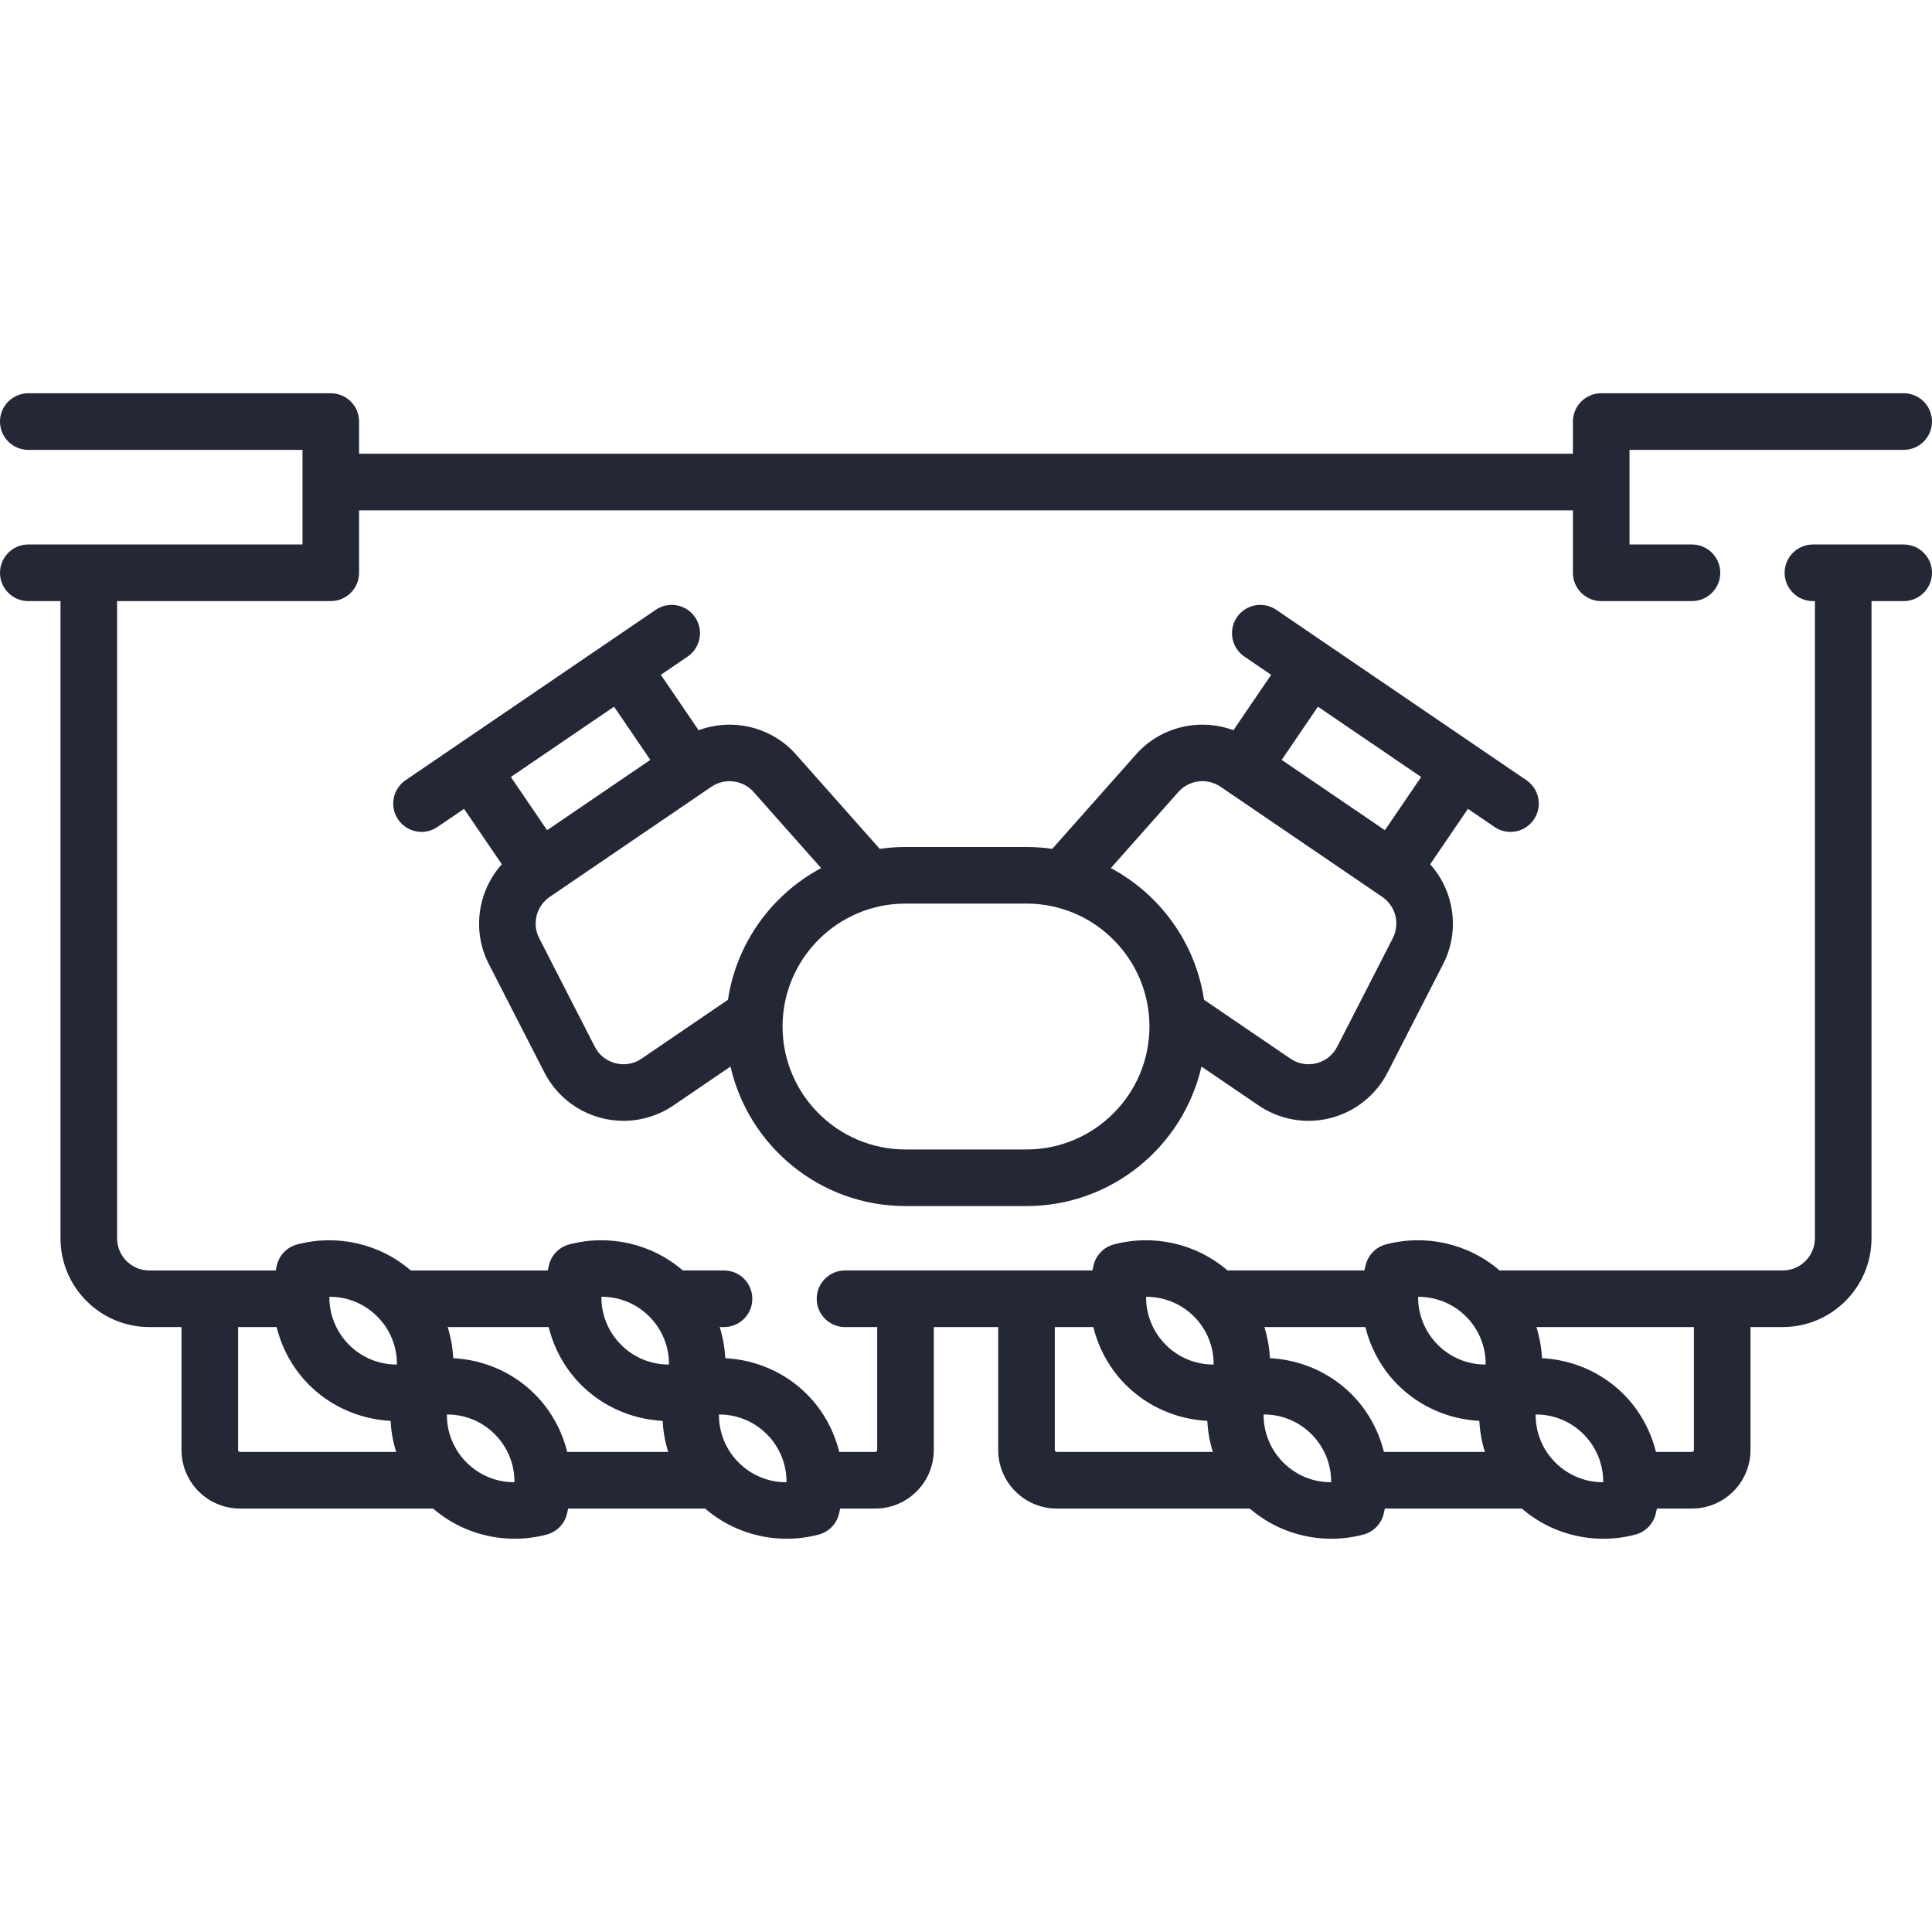
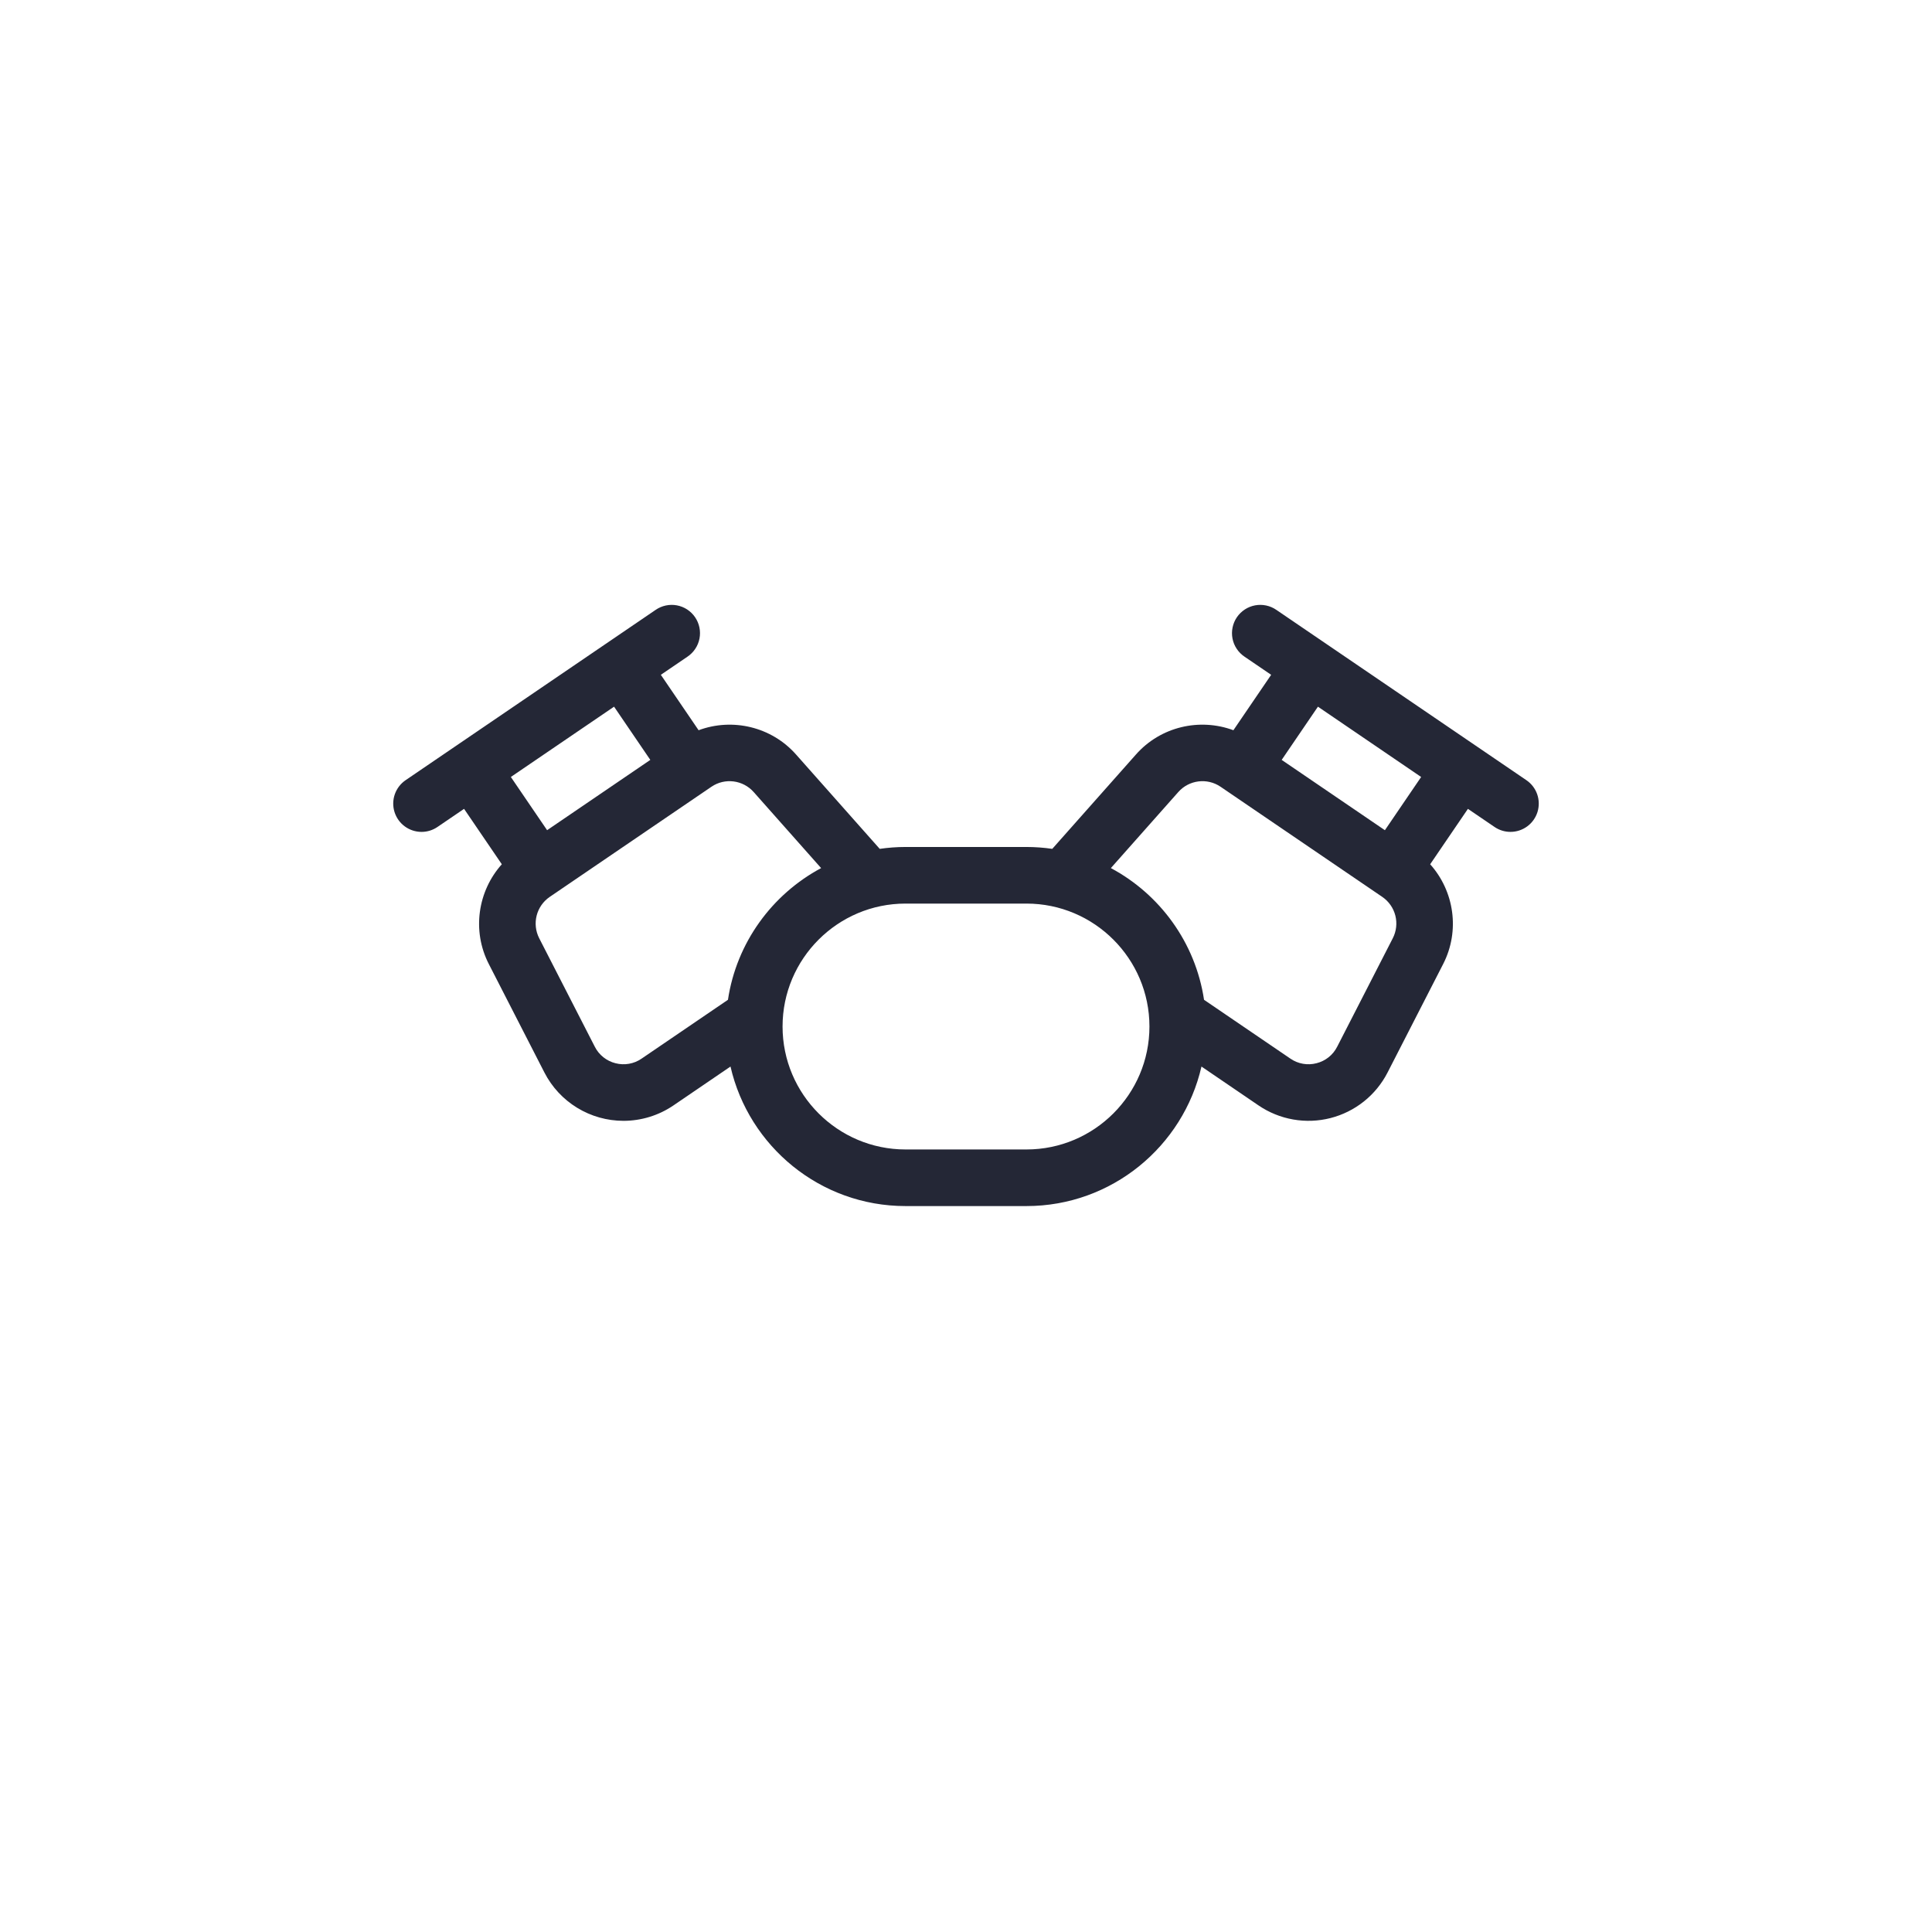
<svg xmlns="http://www.w3.org/2000/svg" width="150" height="150" viewBox="0 0 150 150" fill="none">
-   <path d="M147.803 42.274H140.757C139.543 42.274 138.559 43.258 138.559 44.472C138.559 45.685 139.543 46.669 140.757 46.669H140.909V96.138C140.909 97.517 139.787 98.638 138.409 98.638H116.424C114.032 96.568 110.715 95.793 107.601 96.617C107.226 96.716 106.883 96.913 106.609 97.188C106.334 97.463 106.138 97.805 106.039 98.181C105.998 98.332 105.967 98.485 105.934 98.638H95.303C92.911 96.569 89.593 95.793 86.48 96.618C86.104 96.717 85.762 96.914 85.487 97.188C85.213 97.463 85.016 97.806 84.917 98.181C84.877 98.333 84.845 98.486 84.813 98.638H65.607C64.393 98.638 63.41 99.622 63.41 100.836C63.41 102.049 64.393 103.033 65.607 103.033H68.106V112.578C68.106 112.618 68.09 112.656 68.062 112.685C68.034 112.713 67.995 112.729 67.955 112.729H65.16C64.744 111.054 63.892 109.494 62.645 108.245C60.945 106.543 58.672 105.57 56.31 105.449C56.268 104.629 56.123 103.817 55.879 103.033H56.213C57.427 103.033 58.41 102.049 58.41 100.836C58.41 99.622 57.427 98.638 56.213 98.638H53.015C50.623 96.569 47.305 95.793 44.192 96.618C43.817 96.717 43.474 96.914 43.2 97.189C42.926 97.463 42.729 97.806 42.63 98.181C42.59 98.333 42.558 98.486 42.525 98.639H31.894C29.503 96.569 26.185 95.794 23.071 96.618C22.696 96.717 22.354 96.914 22.079 97.189C21.805 97.464 21.608 97.806 21.509 98.182C21.469 98.333 21.437 98.486 21.404 98.639H11.591C10.213 98.639 9.091 97.518 9.091 96.139V46.669H25.682C26.265 46.669 26.824 46.437 27.236 46.025C27.648 45.613 27.879 45.054 27.879 44.472V39.624H122.121V44.472C122.121 45.054 122.352 45.613 122.764 46.025C123.176 46.437 123.735 46.669 124.318 46.669H131.364C132.577 46.669 133.561 45.685 133.561 44.472C133.561 43.258 132.577 42.274 131.364 42.274H126.515V34.927H147.803C149.016 34.927 150 33.943 150 32.73C150 31.516 149.016 30.532 147.803 30.532H124.318C123.735 30.532 123.176 30.764 122.764 31.176C122.352 31.588 122.121 32.147 122.121 32.73V35.229H27.879V32.73C27.879 32.147 27.648 31.588 27.236 31.176C26.824 30.764 26.265 30.532 25.682 30.532H2.197C0.984 30.532 0 31.516 0 32.73C0 33.943 0.984 34.927 2.197 34.927H23.485V42.274H2.197C0.984 42.274 0 43.258 0 44.472C0 45.685 0.984 46.669 2.197 46.669H4.697V96.138C4.697 99.94 7.79 103.032 11.591 103.032H14.091V112.577C14.091 115.084 16.13 117.123 18.636 117.123H33.623C35.382 118.645 37.64 119.468 39.952 119.468C40.783 119.468 41.621 119.362 42.444 119.144C42.82 119.045 43.162 118.847 43.437 118.573C43.711 118.298 43.908 117.956 44.007 117.58C44.047 117.429 44.079 117.276 44.111 117.123H54.745C56.504 118.645 58.762 119.468 61.073 119.468C61.914 119.468 62.752 119.359 63.566 119.144C63.941 119.045 64.283 118.847 64.558 118.573C64.832 118.298 65.029 117.956 65.128 117.58C65.168 117.429 65.2 117.276 65.233 117.123H67.955C70.461 117.123 72.5 115.084 72.5 112.577V103.032H77.5V112.577C77.5 115.084 79.539 117.123 82.045 117.123H97.032C98.791 118.645 101.049 119.468 103.36 119.468C104.191 119.468 105.03 119.362 105.853 119.144C106.228 119.045 106.571 118.847 106.845 118.573C107.12 118.298 107.316 117.956 107.416 117.58C107.456 117.429 107.488 117.276 107.52 117.123H118.154C119.913 118.645 122.171 119.468 124.482 119.468C125.313 119.468 126.151 119.362 126.975 119.144C127.35 119.045 127.692 118.847 127.967 118.573C128.241 118.298 128.438 117.956 128.537 117.58C128.577 117.429 128.609 117.276 128.642 117.123H131.364C133.87 117.123 135.909 115.084 135.909 112.577V103.032H138.409C142.211 103.032 145.303 99.939 145.303 96.138V46.669H147.803C149.016 46.669 150 45.685 150 44.472C150 43.258 149.016 42.274 147.803 42.274ZM18.637 112.729C18.596 112.729 18.558 112.713 18.53 112.685C18.501 112.656 18.485 112.618 18.485 112.578V103.033H21.477C21.892 104.708 22.745 106.268 23.992 107.516C25.691 109.218 27.965 110.194 30.326 110.316C30.369 111.135 30.513 111.946 30.758 112.729H18.637ZM30.79 105.941C30.104 105.943 29.425 105.808 28.792 105.546C28.159 105.283 27.584 104.897 27.101 104.411C26.611 103.922 26.223 103.341 25.961 102.7C25.698 102.059 25.566 101.373 25.572 100.681H25.601C26.977 100.681 28.293 101.213 29.289 102.211C29.779 102.699 30.167 103.281 30.429 103.922C30.692 104.562 30.824 105.249 30.818 105.941L30.79 105.941ZM36.226 113.55C35.736 113.061 35.348 112.48 35.086 111.839C34.823 111.199 34.691 110.512 34.697 109.82C36.098 109.817 37.411 110.346 38.413 111.35C38.904 111.839 39.291 112.421 39.554 113.061C39.817 113.702 39.949 114.388 39.943 115.081C39.252 115.085 38.569 114.952 37.931 114.689C37.292 114.426 36.713 114.039 36.226 113.55ZM44.038 112.729C43.623 111.054 42.77 109.494 41.523 108.245C39.824 106.543 37.55 105.57 35.189 105.449C35.147 104.628 35.002 103.817 34.757 103.033H42.598C43.013 104.708 43.866 106.268 45.113 107.516C46.813 109.218 49.086 110.194 51.448 110.316C51.49 111.135 51.635 111.946 51.879 112.729H44.038ZM51.911 105.941C51.225 105.943 50.547 105.808 49.913 105.546C49.28 105.283 48.706 104.897 48.223 104.411C47.732 103.922 47.345 103.34 47.082 102.7C46.819 102.059 46.688 101.373 46.694 100.681H46.722C48.098 100.681 49.414 101.213 50.41 102.211C50.9 102.699 51.288 103.281 51.55 103.922C51.813 104.562 51.945 105.249 51.939 105.941L51.911 105.941ZM61.035 115.081C60.35 115.082 59.671 114.948 59.038 114.685C58.405 114.423 57.83 114.037 57.347 113.55C56.857 113.062 56.469 112.48 56.207 111.839C55.944 111.199 55.812 110.512 55.819 109.82C57.208 109.817 58.532 110.346 59.535 111.35C60.025 111.839 60.413 112.421 60.675 113.061C60.938 113.702 61.07 114.388 61.063 115.081H61.035ZM82.045 112.729C82.005 112.729 81.967 112.713 81.938 112.684C81.91 112.656 81.894 112.618 81.894 112.578V103.033H84.886C85.301 104.708 86.154 106.268 87.4 107.516C89.1 109.218 91.373 110.194 93.735 110.316C93.777 111.135 93.922 111.946 94.166 112.729H82.045ZM94.198 105.941C93.513 105.943 92.834 105.808 92.201 105.546C91.568 105.283 90.994 104.897 90.511 104.411C90.02 103.922 89.633 103.341 89.37 102.7C89.108 102.059 88.975 101.373 88.982 100.681C90.368 100.683 91.695 101.207 92.698 102.211C93.188 102.699 93.576 103.281 93.838 103.922C94.101 104.562 94.233 105.249 94.227 105.941L94.198 105.941ZM99.635 113.55C99.145 113.062 98.757 112.48 98.495 111.839C98.232 111.199 98.1 110.512 98.106 109.82H98.134C99.511 109.82 100.827 110.353 101.822 111.35C102.312 111.839 102.7 112.421 102.963 113.061C103.225 113.702 103.357 114.388 103.351 115.081C101.971 115.086 100.638 114.555 99.635 113.55ZM107.447 112.729C107.031 111.053 106.178 109.494 104.931 108.245C103.233 106.543 100.959 105.57 98.597 105.449C98.556 104.628 98.411 103.816 98.166 103.032H106.007C106.422 104.708 107.275 106.267 108.521 107.516C110.221 109.218 112.494 110.194 114.856 110.315C114.898 111.135 115.043 111.945 115.287 112.729H107.447ZM115.32 105.941C114.634 105.943 113.955 105.808 113.322 105.546C112.689 105.283 112.114 104.897 111.631 104.411C111.141 103.922 110.753 103.341 110.491 102.7C110.228 102.059 110.096 101.373 110.102 100.681C111.48 100.683 112.816 101.207 113.819 102.211C114.309 102.699 114.697 103.281 114.959 103.922C115.222 104.562 115.354 105.249 115.348 105.941L115.32 105.941ZM120.756 113.55C120.266 113.061 119.878 112.48 119.616 111.839C119.353 111.199 119.221 110.512 119.227 109.82C120.625 109.817 121.941 110.346 122.944 111.35C123.434 111.839 123.822 112.421 124.084 113.061C124.347 113.702 124.479 114.388 124.473 115.081C123.783 115.084 123.099 114.951 122.461 114.688C121.823 114.425 121.244 114.039 120.756 113.55ZM131.363 112.729H128.568C128.153 111.054 127.3 109.494 126.053 108.245C124.354 106.543 122.08 105.57 119.718 105.449C119.677 104.628 119.532 103.817 119.287 103.033H131.514V112.578H131.515C131.515 112.618 131.499 112.656 131.47 112.685C131.442 112.713 131.403 112.729 131.363 112.729Z" fill="#242736" />
  <path d="M118.509 60.574L99.099 47.353C98.861 47.188 98.592 47.071 98.309 47.011C98.025 46.95 97.732 46.946 97.447 46.999C97.162 47.052 96.89 47.161 96.648 47.319C96.405 47.478 96.196 47.683 96.032 47.922C95.869 48.162 95.755 48.431 95.697 48.715C95.638 48.999 95.636 49.292 95.691 49.577C95.746 49.862 95.857 50.133 96.018 50.374C96.178 50.616 96.385 50.823 96.626 50.985L98.692 52.392L95.761 56.695C93.14 55.721 90.104 56.413 88.189 58.586L81.698 65.905C81.035 65.809 80.366 65.76 79.697 65.759H70.303C69.623 65.759 68.956 65.811 68.301 65.905L61.815 58.591C59.895 56.413 56.859 55.722 54.239 56.695L51.308 52.392L53.374 50.985C53.615 50.824 53.821 50.616 53.981 50.374C54.142 50.133 54.253 49.862 54.308 49.577C54.363 49.292 54.361 49 54.303 48.716C54.244 48.432 54.13 48.162 53.967 47.922C53.803 47.683 53.594 47.478 53.352 47.319C53.109 47.161 52.837 47.052 52.552 46.999C52.267 46.946 51.974 46.95 51.691 47.011C51.407 47.072 51.138 47.188 50.9 47.353L31.49 60.574C31.102 60.839 30.809 61.221 30.654 61.664C30.498 62.108 30.489 62.589 30.628 63.038C30.767 63.487 31.045 63.88 31.424 64.159C31.802 64.437 32.259 64.588 32.729 64.588C33.17 64.588 33.6 64.455 33.964 64.206L36.03 62.799L38.961 67.101C37.095 69.184 36.627 72.263 37.951 74.846L42.269 83.271C42.848 84.4 43.727 85.347 44.809 86.008C45.891 86.67 47.135 87.02 48.403 87.021C49.775 87.021 51.131 86.611 52.286 85.825L56.716 82.806C58.133 89.001 63.684 93.639 70.302 93.639H79.696C86.314 93.639 91.866 89.001 93.282 82.806L97.713 85.825C98.521 86.375 99.436 86.747 100.399 86.916C101.362 87.086 102.35 87.048 103.297 86.807C104.244 86.565 105.129 86.125 105.893 85.516C106.657 84.906 107.283 84.141 107.729 83.271L112.047 74.846C113.371 72.263 112.903 69.184 111.038 67.101L113.969 62.799L116.035 64.205C116.399 64.454 116.829 64.587 117.27 64.587C117.74 64.588 118.198 64.437 118.576 64.159C118.954 63.88 119.233 63.487 119.372 63.038C119.51 62.589 119.501 62.107 119.346 61.664C119.191 61.22 118.898 60.838 118.509 60.574ZM47.676 54.866L50.49 58.998L42.477 64.456L39.662 60.324L47.676 54.866ZM56.518 77.624L49.812 82.192C49.52 82.394 49.188 82.53 48.838 82.591C48.489 82.653 48.13 82.638 47.787 82.549C47.443 82.463 47.121 82.304 46.844 82.083C46.566 81.862 46.34 81.583 46.18 81.266L41.862 72.842C41.585 72.299 41.516 71.674 41.666 71.084C41.816 70.494 42.177 69.979 42.68 69.635L55.236 61.083C56.275 60.375 57.686 60.552 58.523 61.502L63.752 67.399C59.942 69.436 57.183 73.192 56.518 77.624ZM79.697 89.244H70.303C65.04 89.244 60.758 84.962 60.758 79.699C60.758 74.436 65.04 70.154 70.303 70.154H79.697C84.96 70.154 89.242 74.436 89.242 79.699C89.242 84.962 84.96 89.244 79.697 89.244ZM108.137 72.842L103.819 81.266C103.659 81.583 103.433 81.862 103.156 82.083C102.878 82.304 102.557 82.463 102.212 82.549C101.869 82.638 101.511 82.653 101.161 82.591C100.812 82.53 100.479 82.394 100.187 82.192L93.481 77.624C92.817 73.191 90.058 69.436 86.247 67.398L91.481 61.496C92.313 60.552 93.724 60.375 94.764 61.083L107.32 69.635C107.823 69.979 108.183 70.494 108.334 71.084C108.484 71.674 108.414 72.299 108.137 72.842ZM107.523 64.457L99.509 58.998L102.324 54.866L110.337 60.325L107.523 64.457Z" fill="#242736" />
</svg>